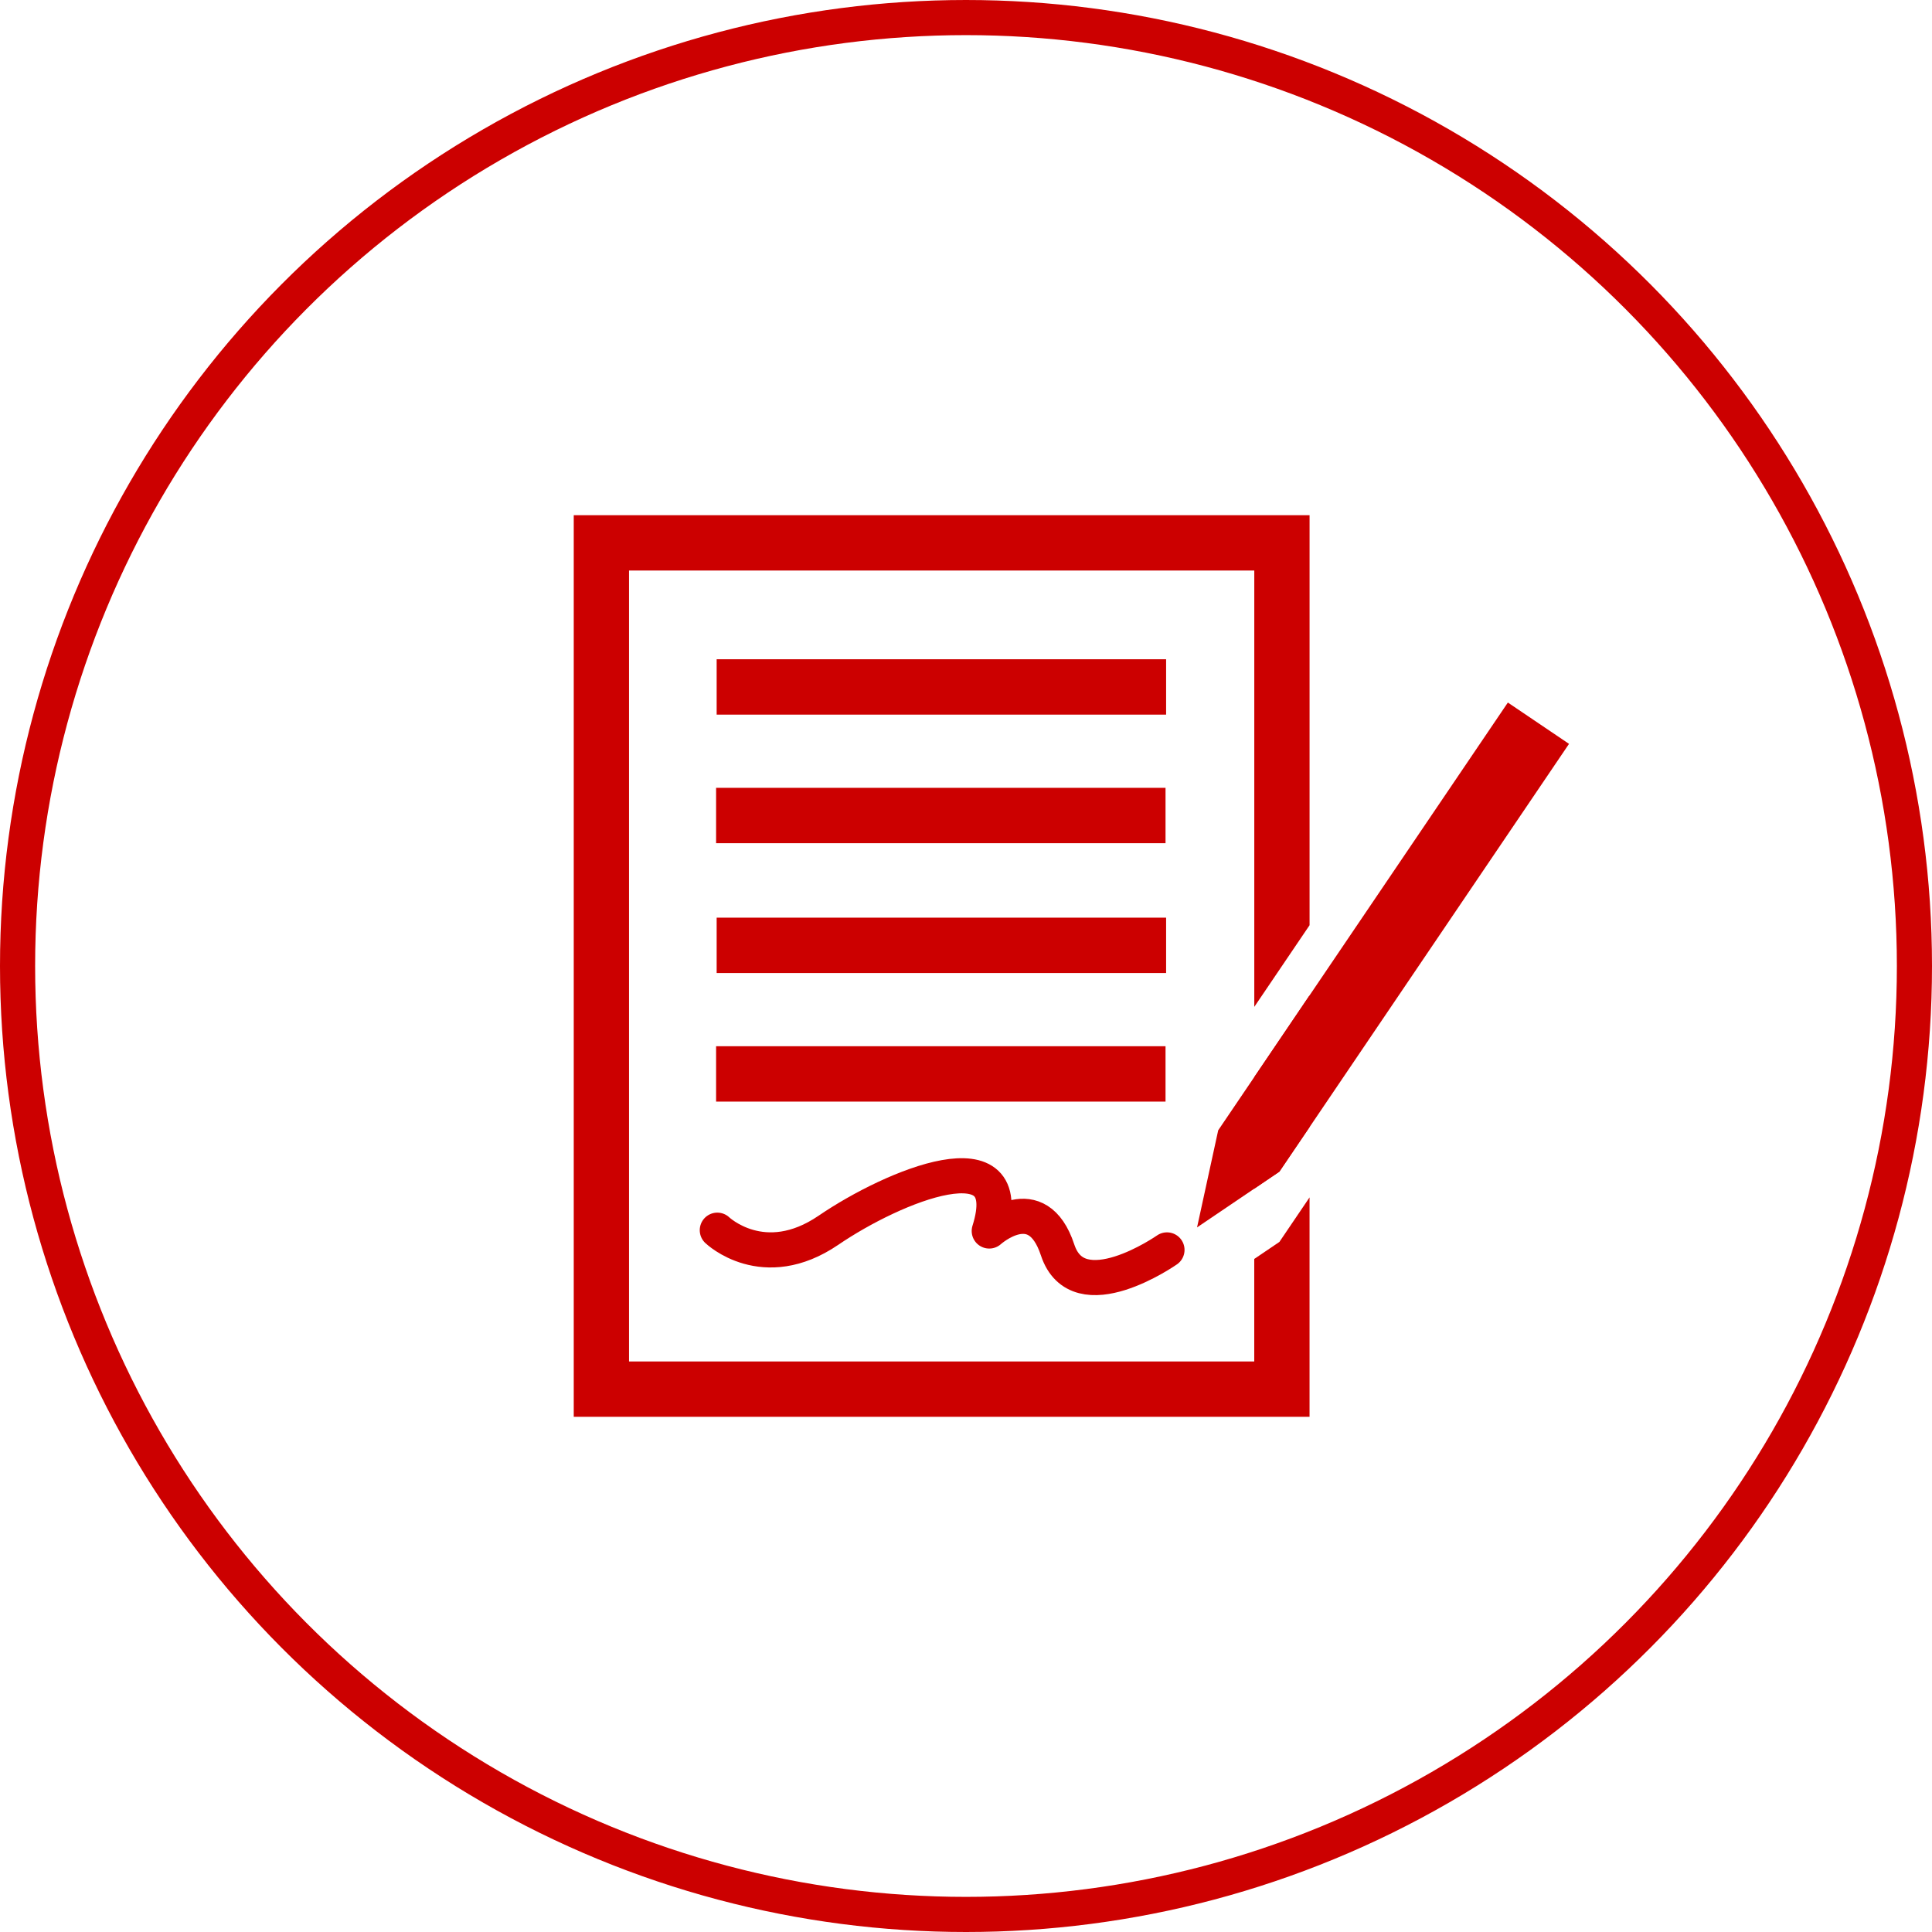
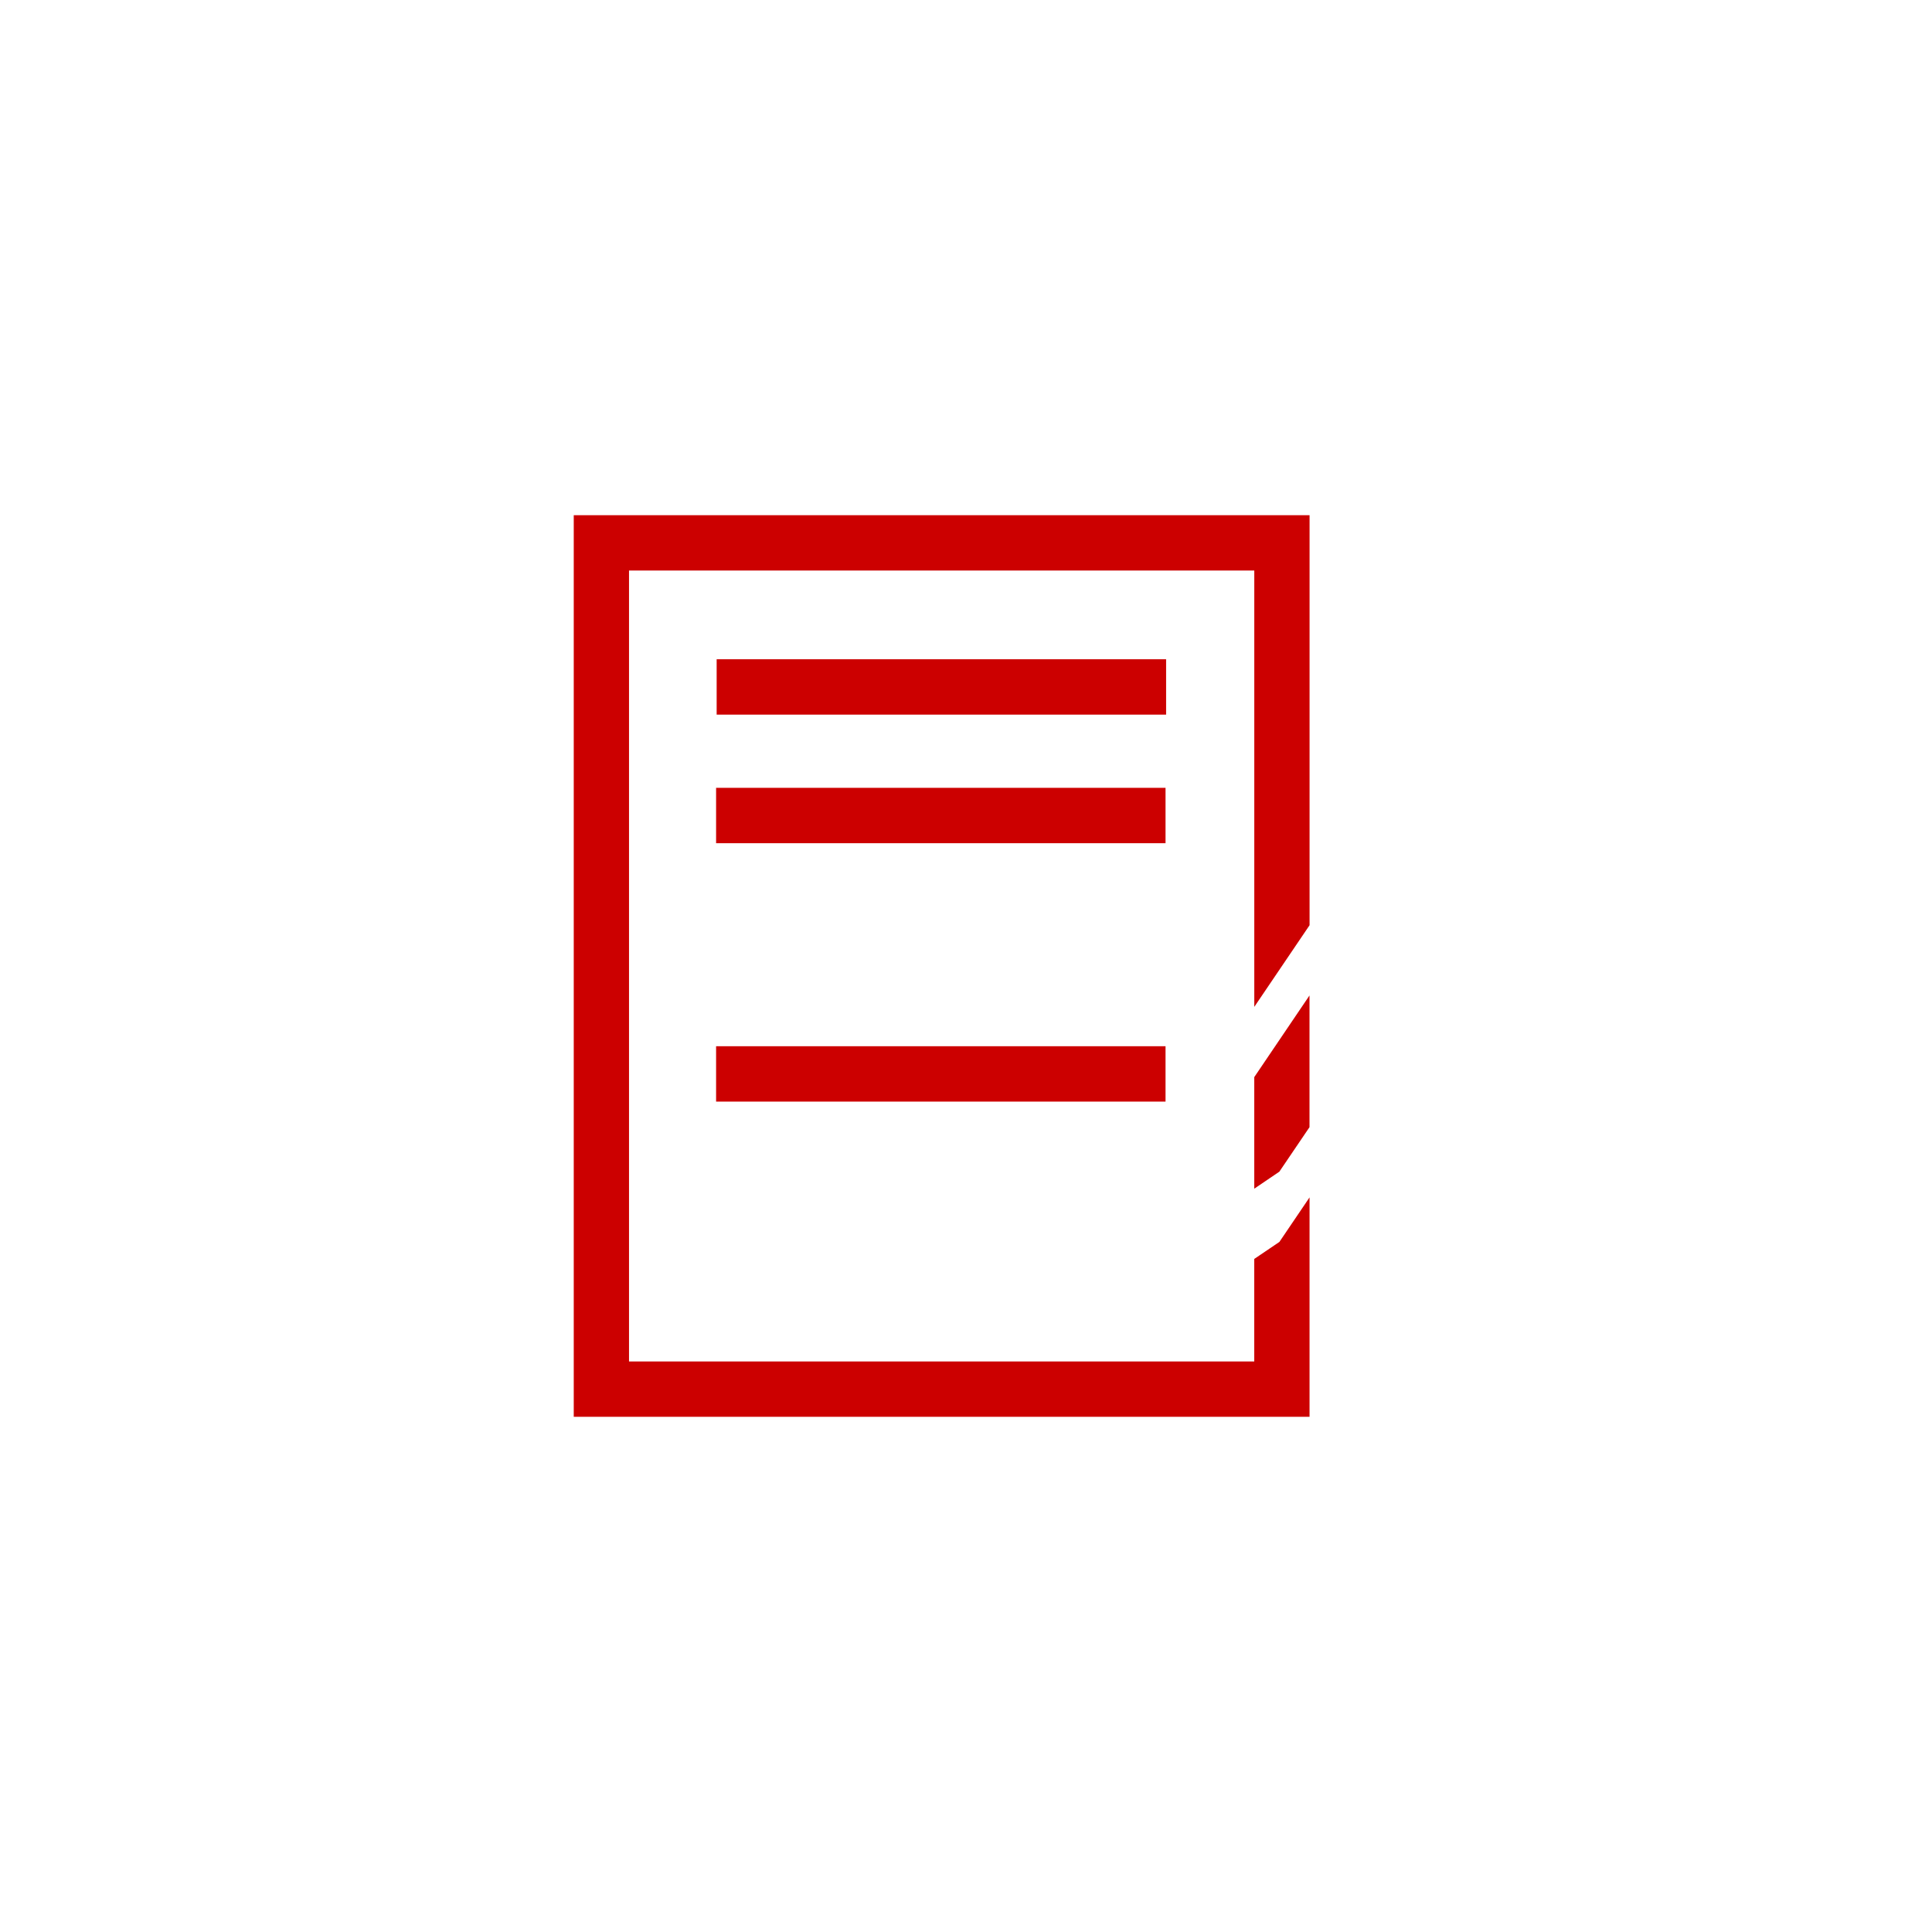
<svg xmlns="http://www.w3.org/2000/svg" width="165" height="165" viewBox="0 0 165 165">
  <defs>
    <clipPath id="clip-path">
      <rect id="사각형_577" data-name="사각형 577" width="85" height="77" fill="none" />
    </clipPath>
  </defs>
  <g id="icon-exchange-01" transform="translate(-974 -2526)">
    <g id="타원_23" data-name="타원 23" transform="translate(974 2526)" fill="none" stroke="#c00" stroke-width="3">
      <circle cx="82.5" cy="82.5" r="82.5" stroke="none" />
-       <circle cx="82.5" cy="82.5" r="81" fill="none" />
    </g>
    <g id="그룹_1327" data-name="그룹 1327" transform="translate(1023 2570)">
      <rect id="사각형_573" data-name="사각형 573" width="38.385" height="4.729" transform="translate(12.205 12.303)" fill="#c00" />
      <rect id="사각형_574" data-name="사각형 574" width="38.384" height="4.729" transform="translate(12.157 23.284)" fill="#c00" />
-       <rect id="사각형_575" data-name="사각형 575" width="38.385" height="4.729" transform="translate(12.205 34.372)" fill="#c00" />
      <rect id="사각형_576" data-name="사각형 576" width="38.384" height="4.729" transform="translate(12.157 45.352)" fill="#c00" />
      <g id="그룹_1326" data-name="그룹 1326">
        <g id="그룹_1325" data-name="그룹 1325" clip-path="url(#clip-path)">
-           <path id="패스_660" data-name="패스 660" d="M12.206,61.063s3.946,3.788,9.5,0,16.352-8.255,13.725.068c0,0,4.086-3.7,5.836,1.616s9.342,0,9.342,0" transform="translate(0.055)" fill="none" stroke="#c00" stroke-linecap="round" stroke-linejoin="round" stroke-width="3" />
-           <path id="패스_661" data-name="패스 661" d="M54.8,52.532h0L79.538,16l5.223,3.529L60.026,56.065l-7.032,4.759Z" transform="translate(0.239)" fill="#c00" />
          <path id="패스_662" data-name="패스 662" d="M60.265,62.065l-2.147,1.453v8.756H4.721V4.724h53.4V41.99l4.721-6.973V0H0V77H62.84V58.262Z" transform="translate(0)" fill="#c00" />
          <path id="패스_663" data-name="패스 663" d="M57.858,57.518,60,56.065l2.575-3.8V41.017L57.858,47.99Z" transform="translate(0.261)" fill="#c00" />
        </g>
      </g>
    </g>
  </g>
</svg>